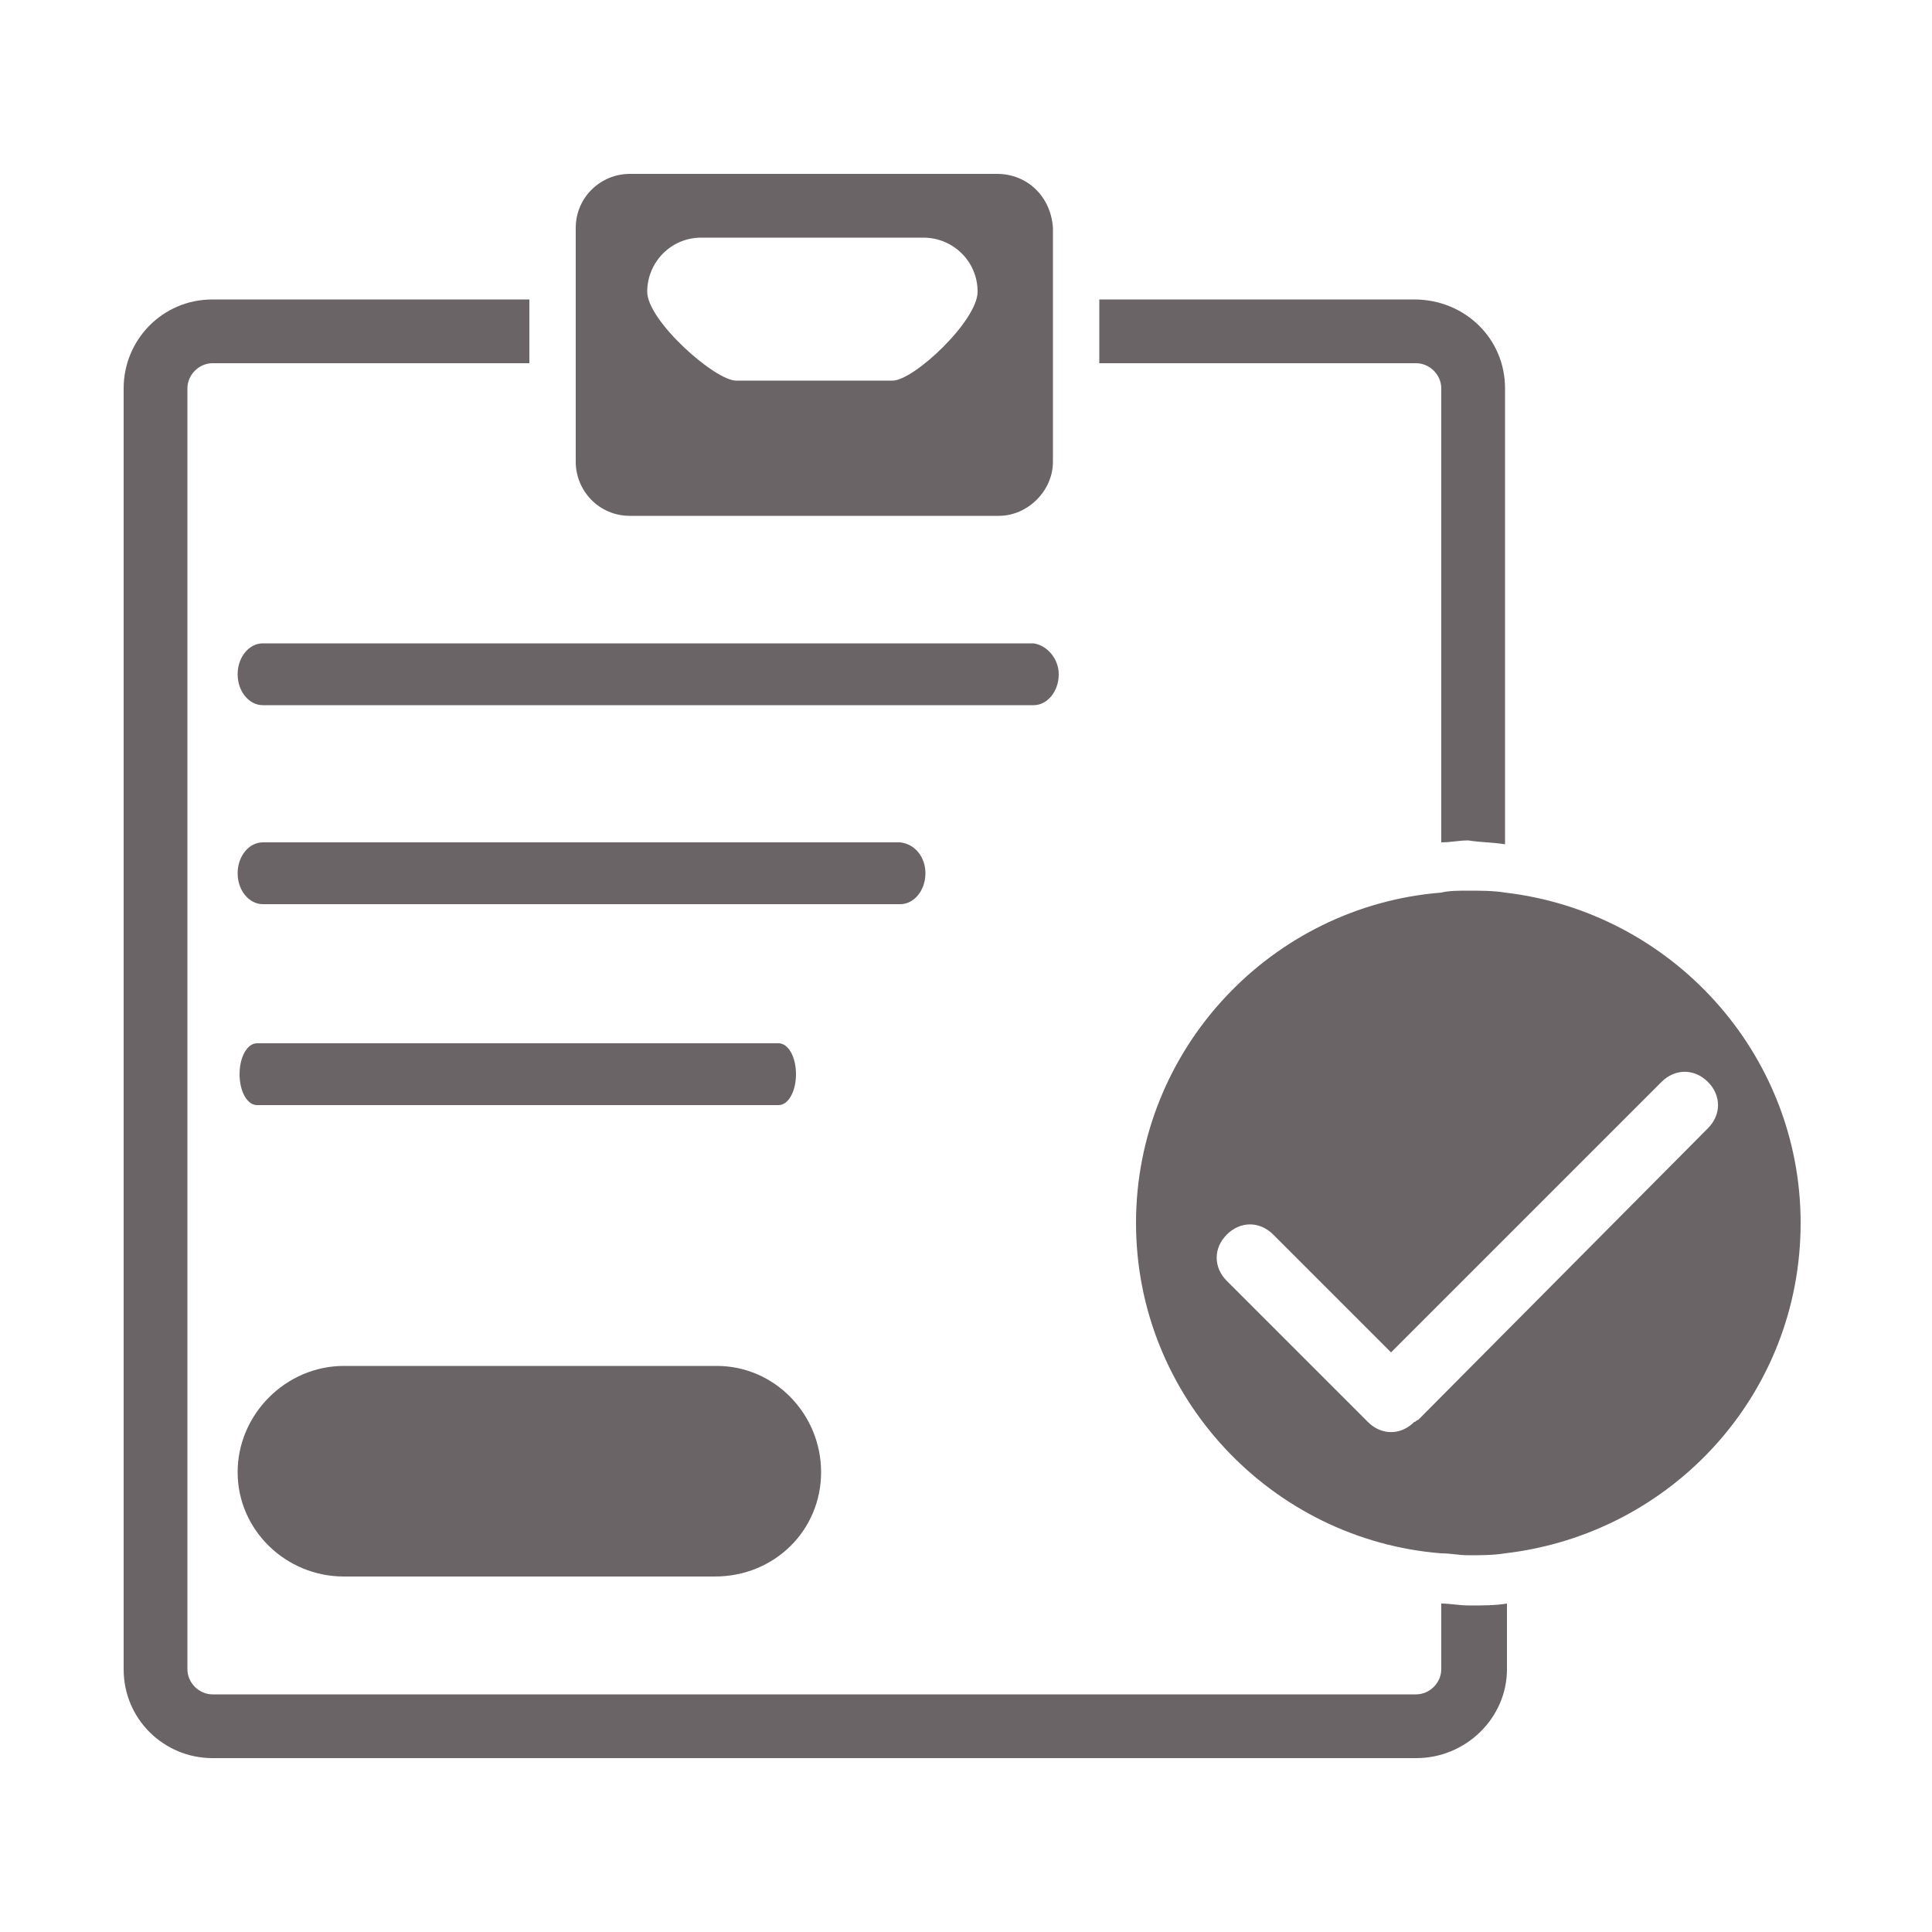
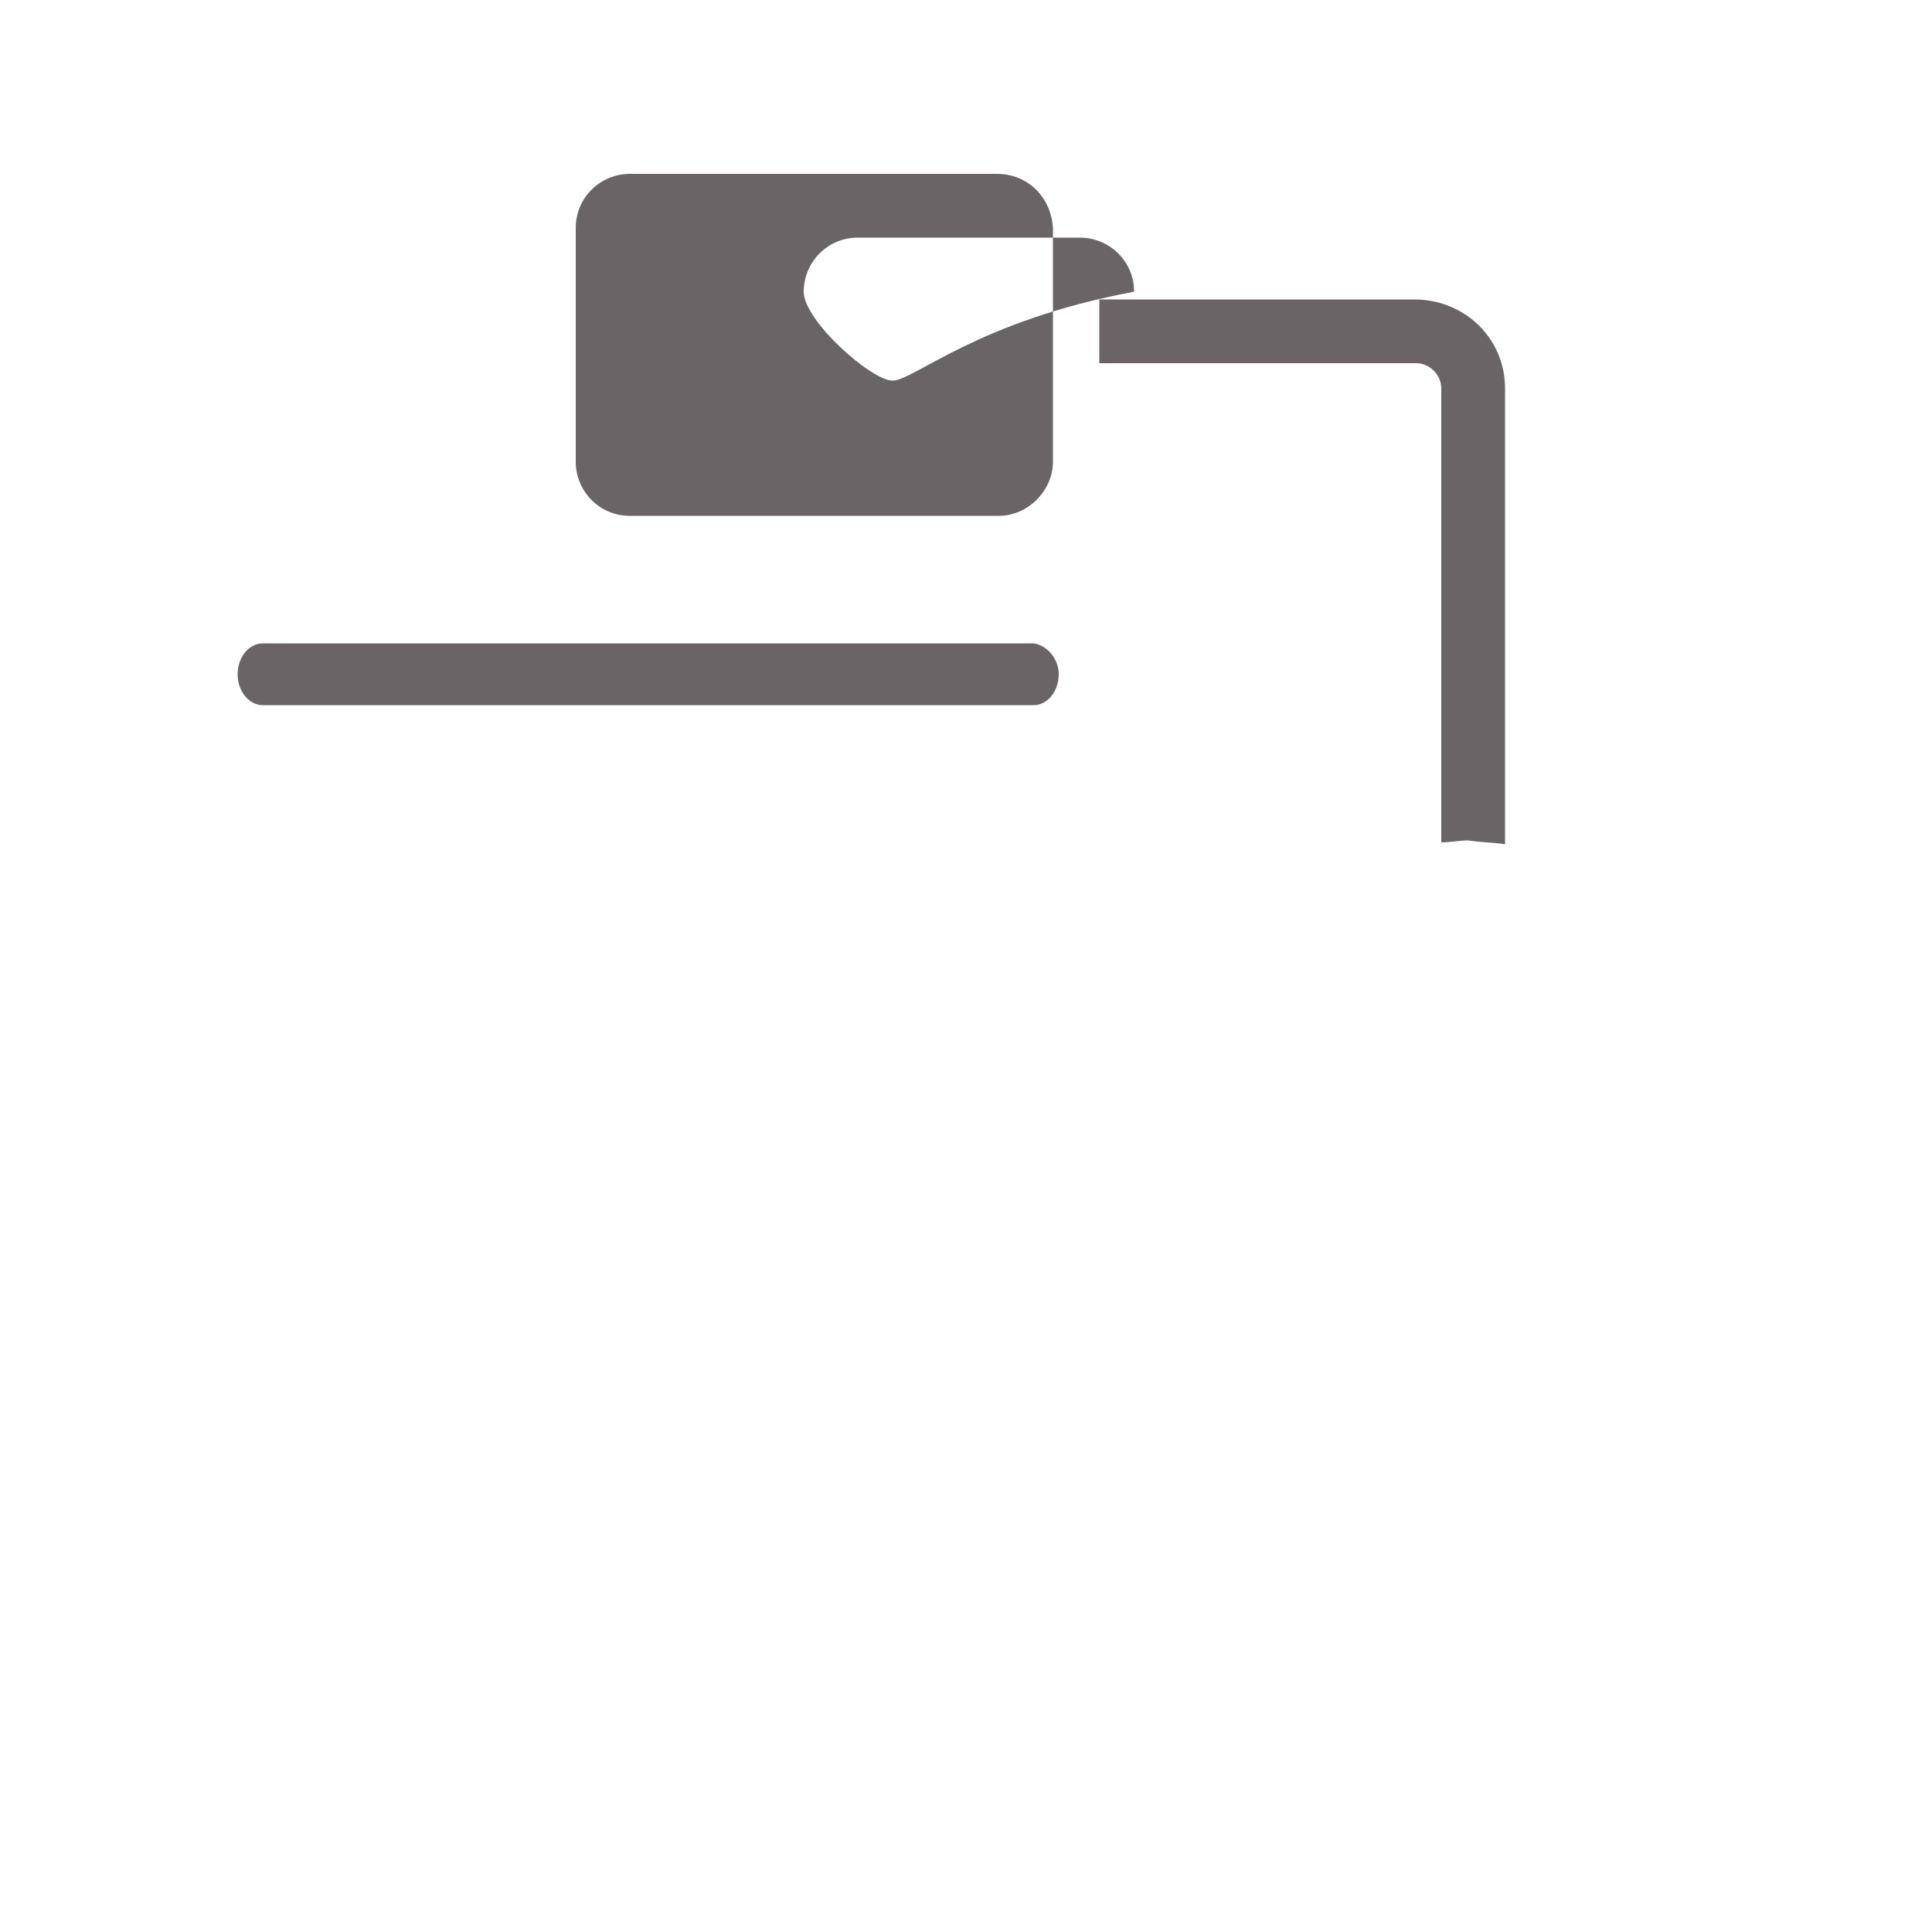
<svg xmlns="http://www.w3.org/2000/svg" version="1.1" id="Layer_1" x="0px" y="0px" width="100px" height="100px" viewBox="0 0 100 100" style="enable-background:new 0 0 100 100;" xml:space="preserve">
  <style type="text/css">
	.st0{fill:#6A6467;}
</style>
  <g id="contract_ok_1_">
    <g id="contract_ok_3_">
      <g>
-         <path class="st0" d="M51.6,9H32.6c-1.5,0-2.8,1.2-2.8,2.8v12.1c0,1.5,1.2,2.8,2.8,2.8h19.1c1.5,0,2.8-1.3,2.8-2.8V11.8     C54.4,10.2,53.2,9,51.6,9z M46.2,19.7h-8.1c-1.1,0-4.6-3.1-4.6-4.6c0-1.5,1.2-2.8,2.8-2.8h11.5c1.5,0,2.8,1.2,2.8,2.8     C50.6,16.6,47.3,19.7,46.2,19.7z" />
+         <path class="st0" d="M51.6,9H32.6c-1.5,0-2.8,1.2-2.8,2.8v12.1c0,1.5,1.2,2.8,2.8,2.8h19.1c1.5,0,2.8-1.3,2.8-2.8V11.8     C54.4,10.2,53.2,9,51.6,9z M46.2,19.7c-1.1,0-4.6-3.1-4.6-4.6c0-1.5,1.2-2.8,2.8-2.8h11.5c1.5,0,2.8,1.2,2.8,2.8     C50.6,16.6,47.3,19.7,46.2,19.7z" />
        <path class="st0" d="M54.8,34.9c0,0.9-0.6,1.6-1.3,1.6H13.6c-0.7,0-1.3-0.7-1.3-1.6l0,0c0-0.9,0.6-1.6,1.3-1.6h39.9     C54.2,33.4,54.8,34.1,54.8,34.9L54.8,34.9z" />
-         <path class="st0" d="M47.9,45.2c0,0.9-0.6,1.6-1.3,1.6h-33c-0.7,0-1.3-0.7-1.3-1.6l0,0c0-0.9,0.6-1.6,1.3-1.6h33     C47.4,43.7,47.9,44.4,47.9,45.2L47.9,45.2z" />
-         <path class="st0" d="M41.2,55.6c0,0.9-0.4,1.6-0.9,1.6h-27c-0.5,0-0.9-0.7-0.9-1.6l0,0c0-0.9,0.4-1.6,0.9-1.6h27     C40.8,54,41.2,54.7,41.2,55.6L41.2,55.6z" />
-         <path class="st0" d="M42.5,76.2c0,3-2.4,5.4-5.5,5.4H17.8c-3,0-5.5-2.4-5.5-5.4l0,0c0-3,2.5-5.5,5.5-5.5h19.3     C40.1,70.7,42.5,73.2,42.5,76.2L42.5,76.2z" />
        <g>
-           <path class="st0" d="M74.6,83v3.4c0,0.7-0.6,1.3-1.3,1.3H11c-0.7,0-1.3-0.6-1.3-1.3V20.1c0-0.7,0.6-1.3,1.3-1.3h16.4v-3.3H11      c-2.6,0-4.6,2.1-4.6,4.6v66.3c0,2.6,2.1,4.6,4.6,4.6h62.3c2.6,0,4.7-2.1,4.7-4.6V83c-0.6,0.1-1.3,0.1-1.9,0.1      C75.5,83.1,75.1,83,74.6,83z" />
          <path class="st0" d="M77.9,43.7V20.1c0-2.6-2.1-4.6-4.7-4.6H56.9v3.3h16.4c0.7,0,1.3,0.6,1.3,1.3v23.5c0.5,0,0.9-0.1,1.4-0.1      C76.6,43.6,77.3,43.6,77.9,43.7z" />
        </g>
-         <path class="st0" d="M77.9,46.2c-0.6-0.1-1.3-0.1-1.9-0.1c-0.5,0-1,0-1.4,0.1c-8.8,0.7-15.8,8.1-15.8,17.1c0,9,7,16.4,15.8,17.1     c0.5,0,0.9,0.1,1.4,0.1c0.6,0,1.3,0,1.9-0.1c8.6-1,15.3-8.2,15.3-17.1C93.2,54.5,86.5,47.2,77.9,46.2z M73.4,73.5     c-0.1,0-0.1,0.1-0.2,0.1c0,0,0,0,0,0c-0.7,0.7-1.7,0.7-2.4,0l-7.3-7.3c-0.7-0.7-0.7-1.7,0-2.4c0.7-0.7,1.7-0.7,2.4,0l6.1,6.1     l14-14c0.7-0.7,1.7-0.7,2.4,0c0.7,0.7,0.7,1.7,0,2.4L73.4,73.5z" />
      </g>
    </g>
  </g>
  <g>
</g>
  <g>
</g>
  <g>
</g>
  <g>
</g>
  <g>
</g>
  <g>
</g>
  <g>
</g>
  <g>
</g>
  <g>
</g>
  <g>
</g>
  <g>
</g>
  <g>
</g>
  <g>
</g>
  <g>
</g>
  <g>
</g>
</svg>